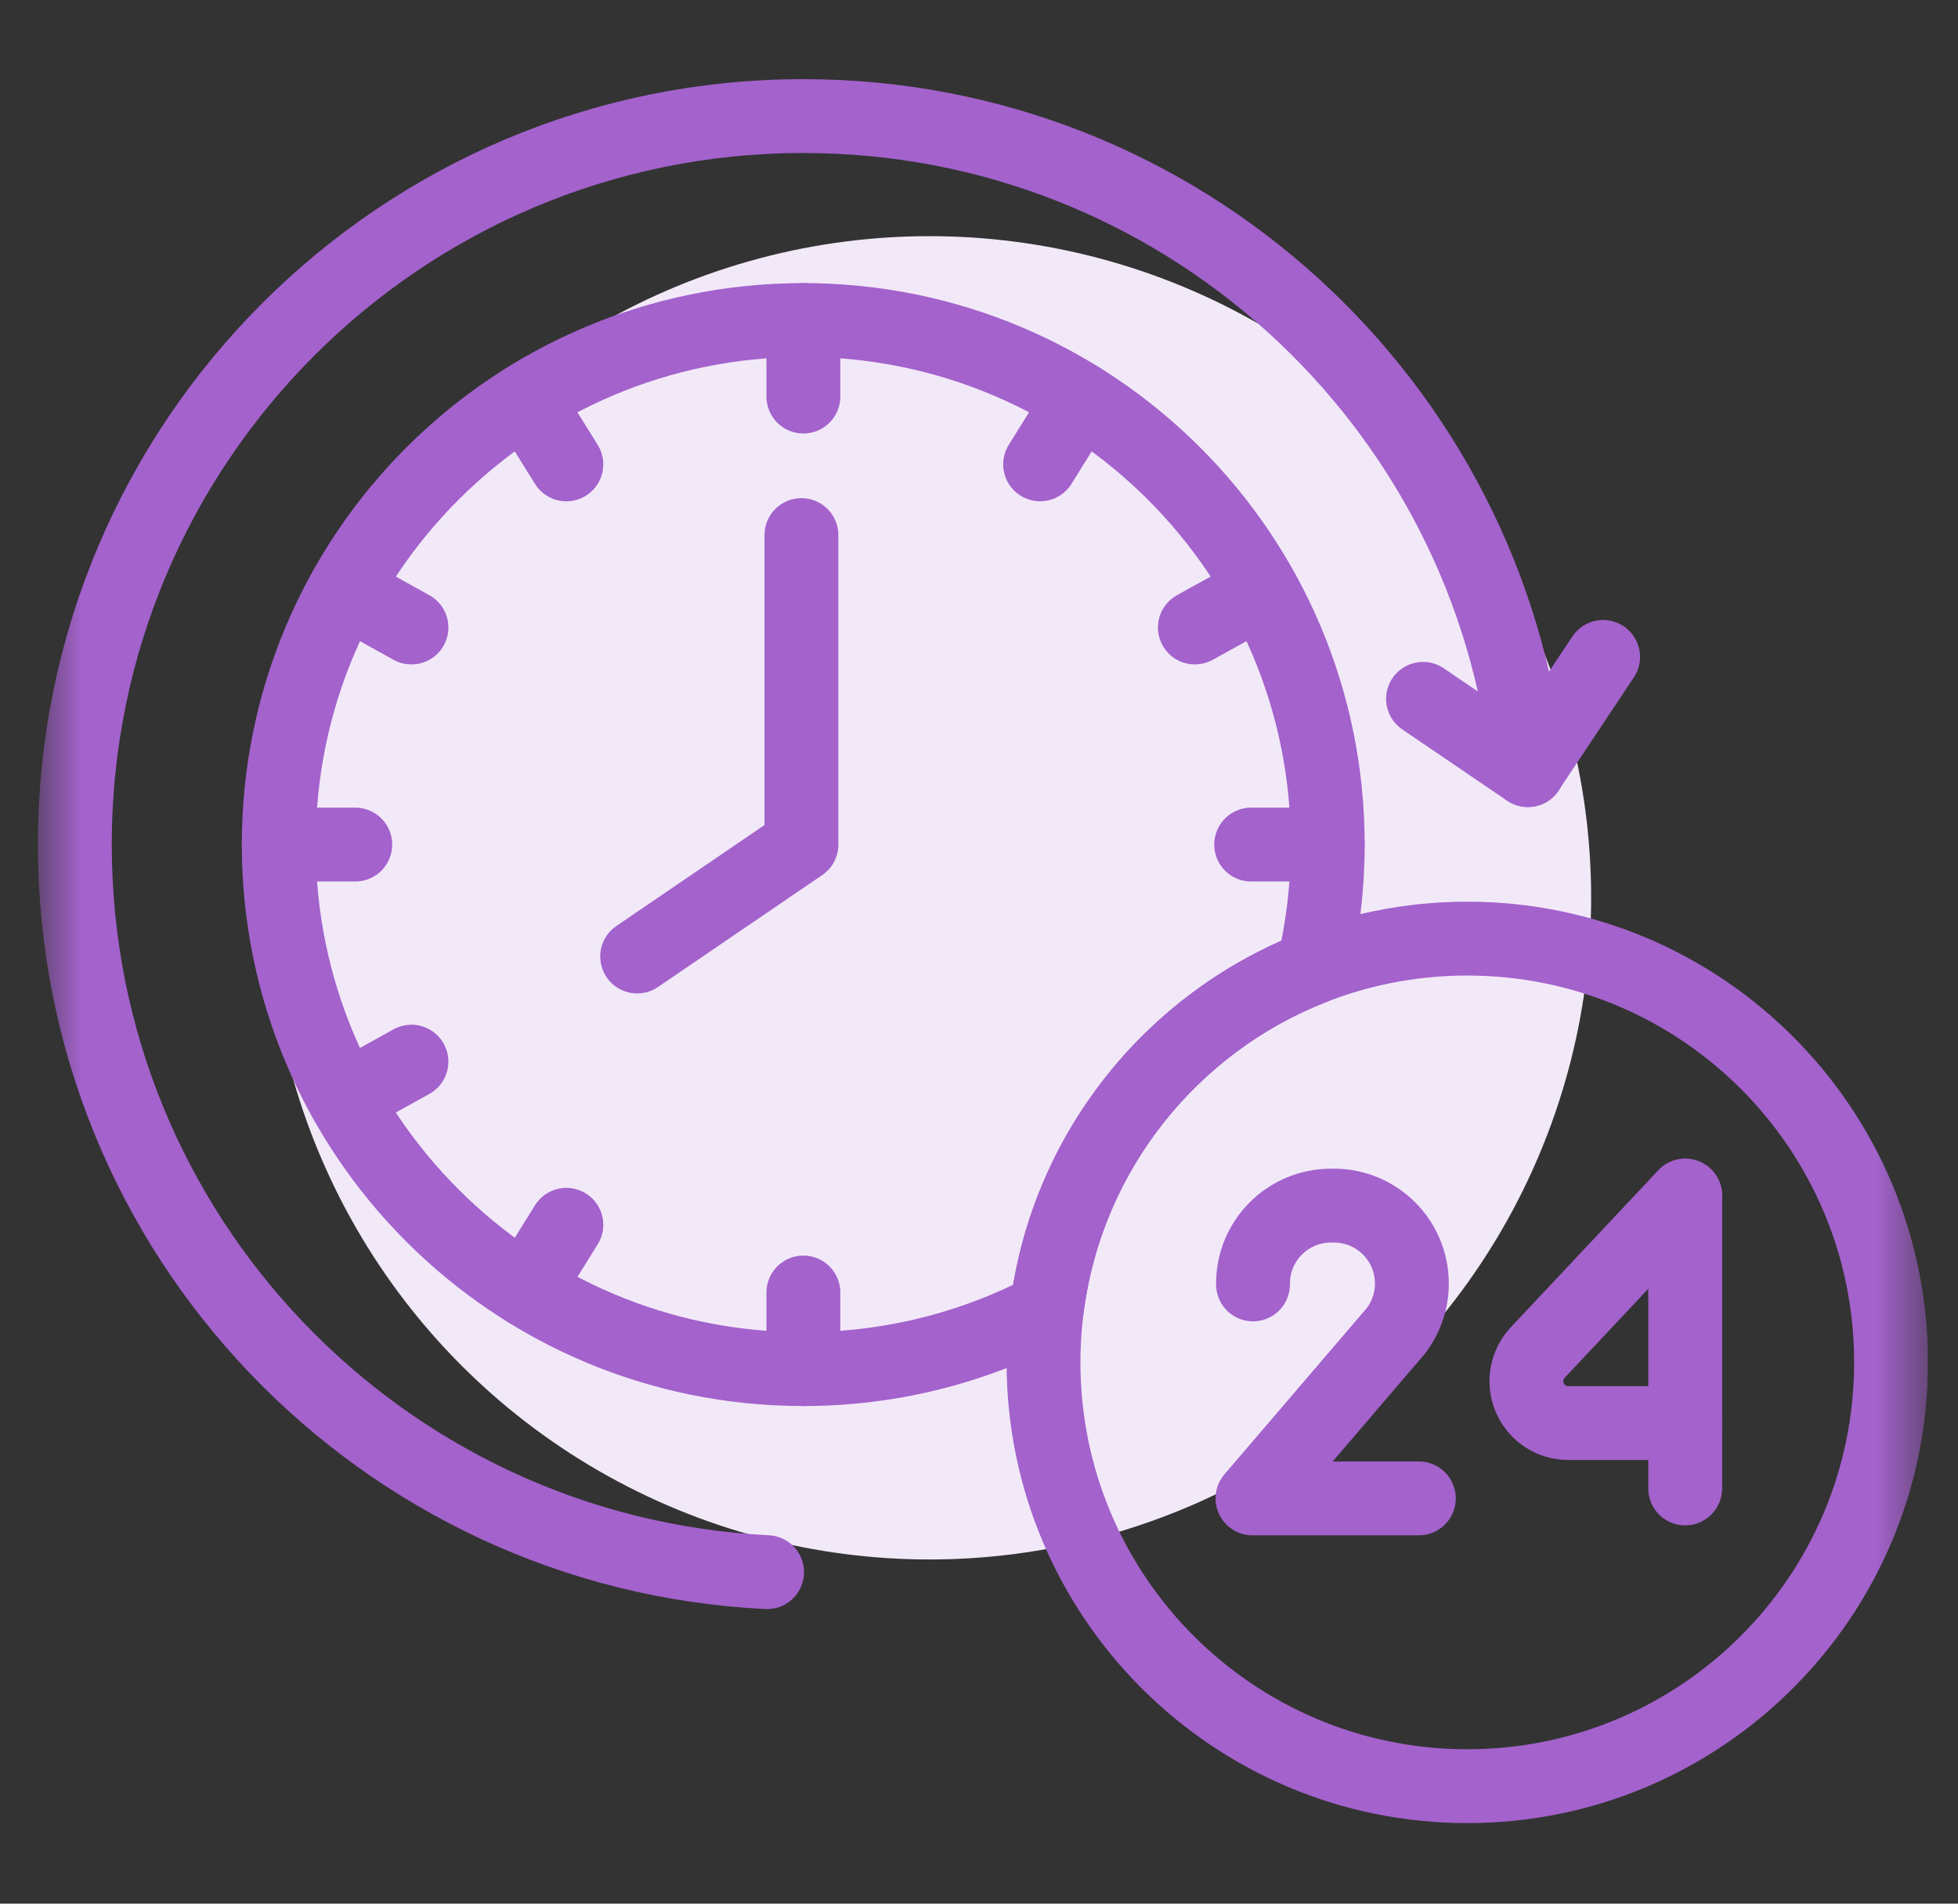
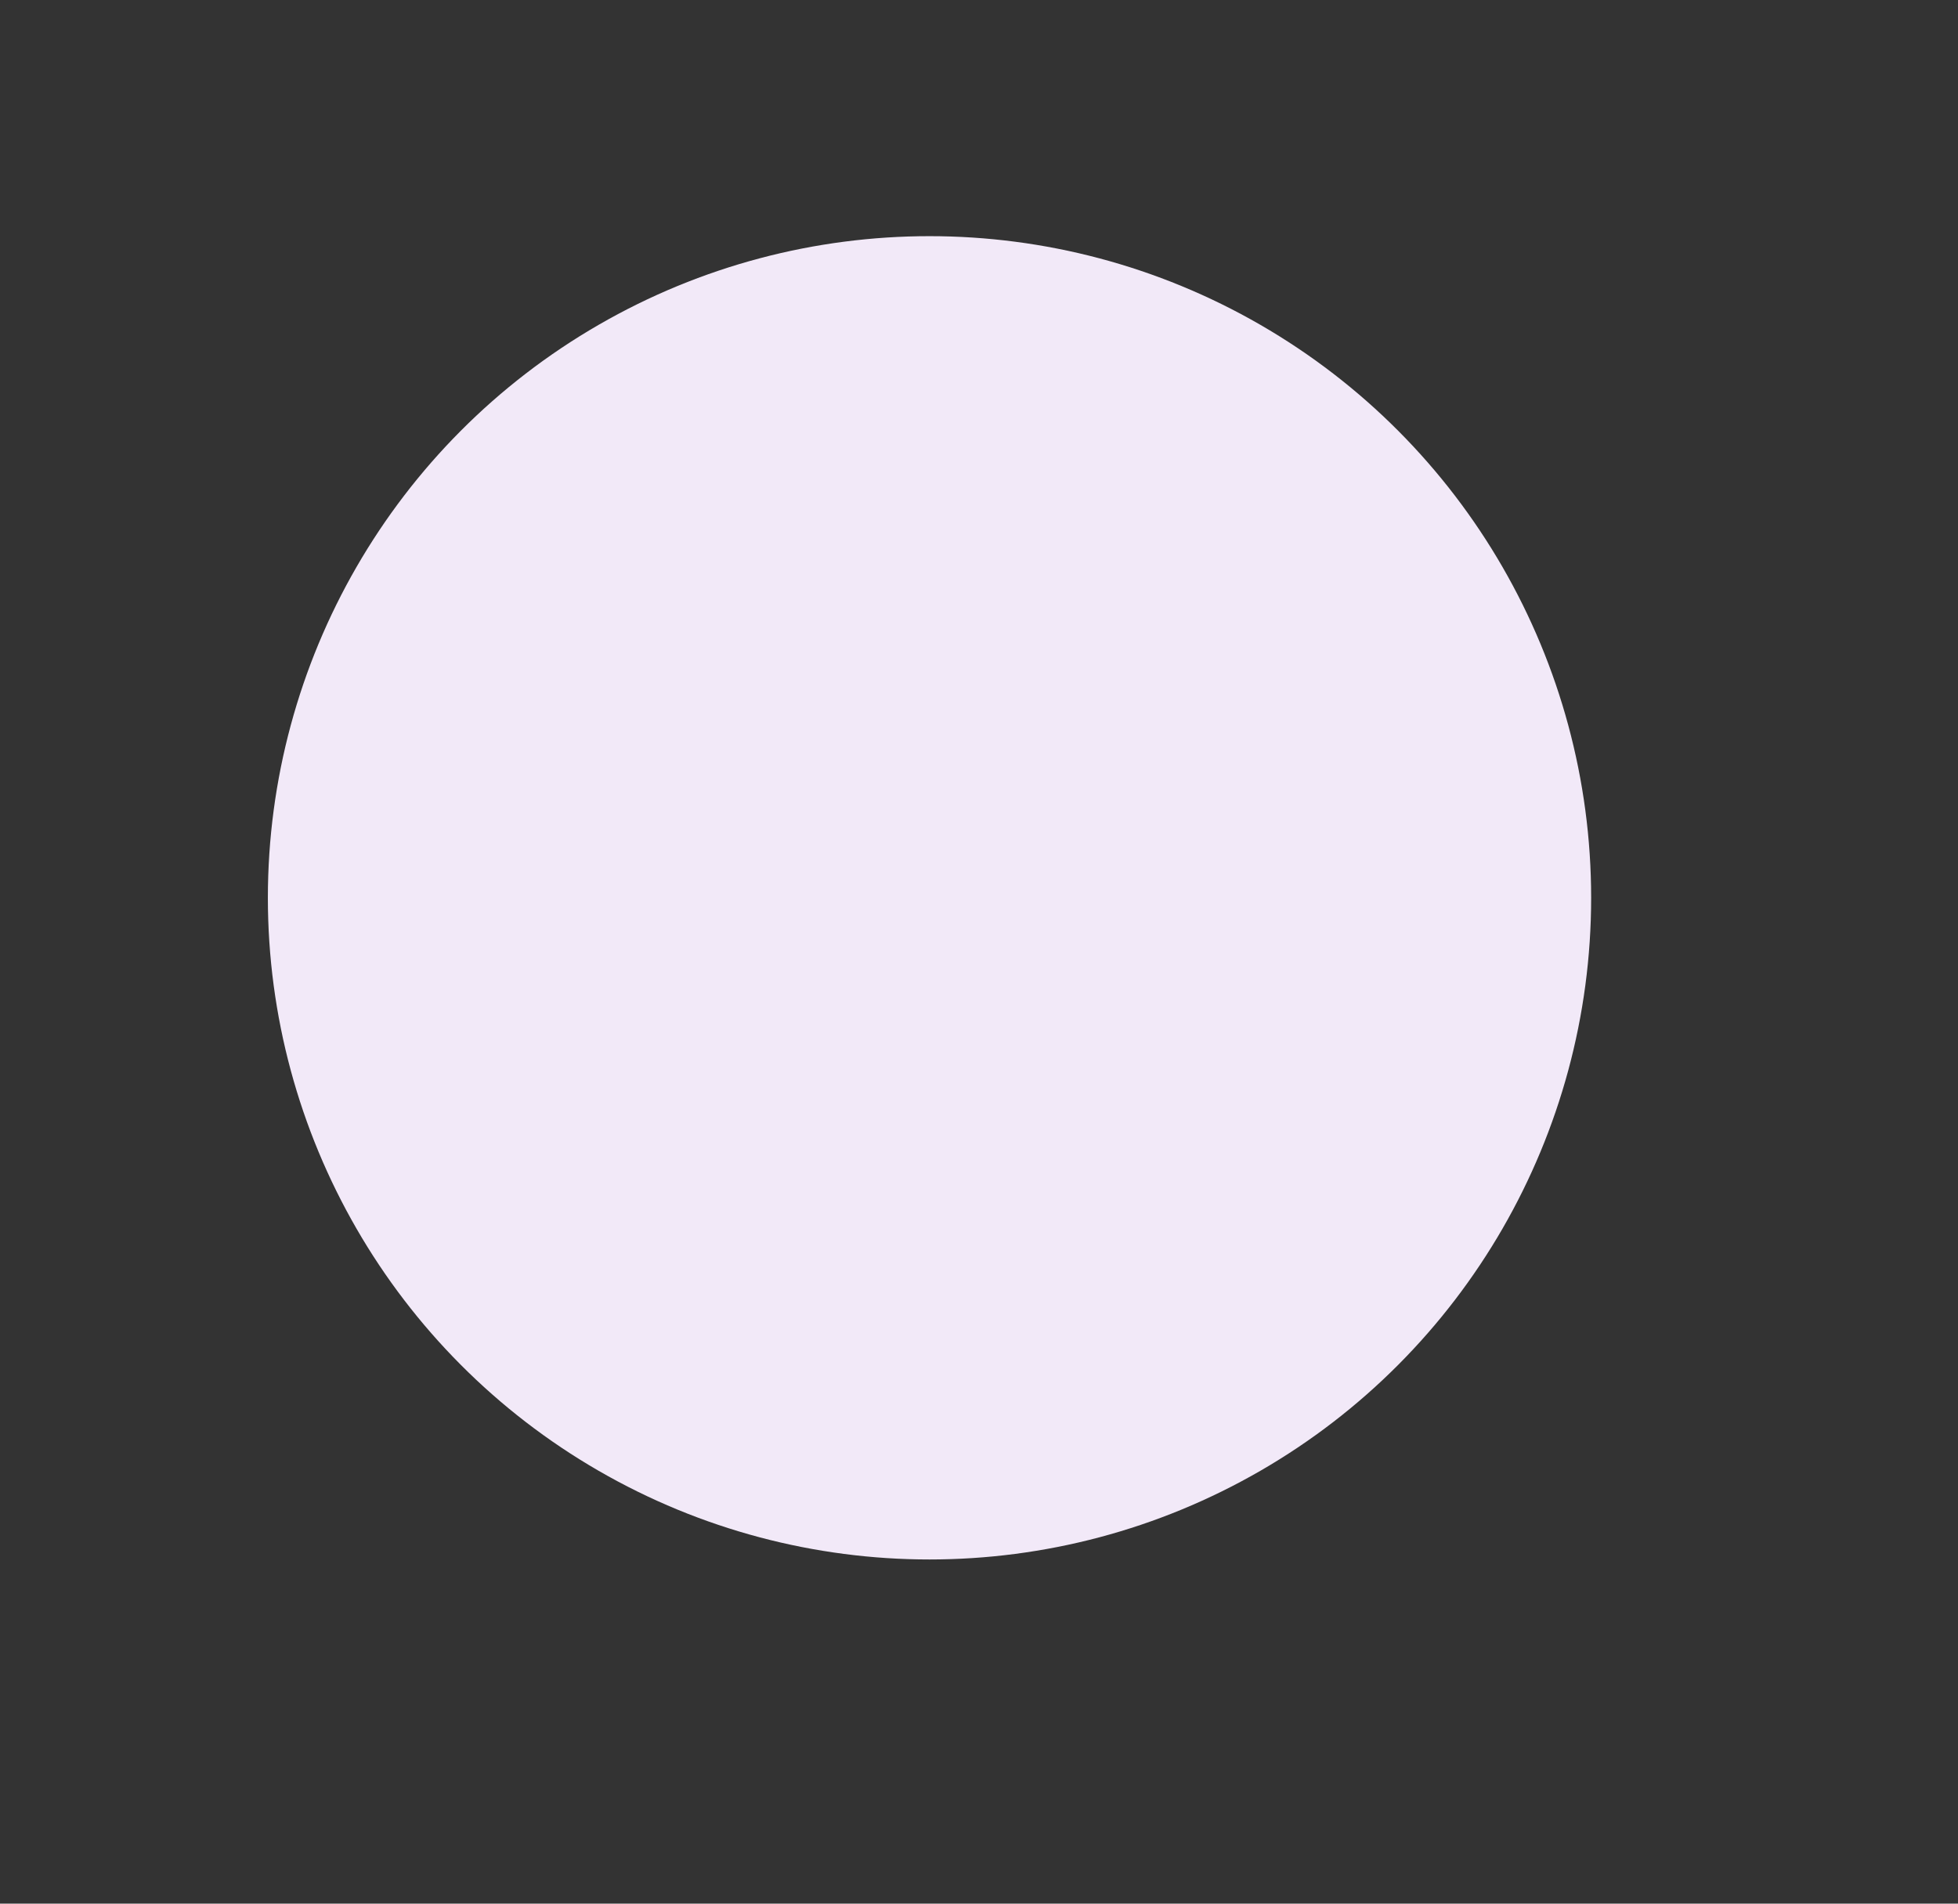
<svg xmlns="http://www.w3.org/2000/svg" fill="none" viewBox="0 0 36 35" height="35" width="36">
  <rect x="0" y="0" width="36" height="35" fill="#333333" stroke="none" />
  <g clip-path="url(#clip0_92_1304)">
    <circle fill="#F2E9F8" r="12.165" cy="16.507" cx="17.09" />
    <mask height="35" width="36" y="0" x="0" maskUnits="userSpaceOnUse" style="mask-type:luminance" id="mask0_92_1304">
-       <path fill="white" d="M0.693 0.11H35.446V34.863H0.693V0.11Z" />
-     </mask>
+       </mask>
    <g mask="url(#mask0_92_1304)">
      <path stroke-linejoin="round" stroke-linecap="round" stroke-miterlimit="10" stroke-width="1.358" stroke="#A362CC" d="M24.412 15.528C24.412 16.306 24.32 17.063 24.146 17.788C21.534 18.807 19.608 21.195 19.248 24.07C17.91 24.774 16.386 25.172 14.769 25.172C9.443 25.172 5.125 20.854 5.125 15.528C5.125 10.202 9.443 5.884 14.769 5.884C20.095 5.884 24.412 10.202 24.412 15.528Z" />
      <path stroke-linejoin="round" stroke-linecap="round" stroke-miterlimit="10" stroke-width="1.358" stroke="#A362CC" d="M28.094 14.159C27.409 7.405 21.705 2.134 14.77 2.134C7.373 2.134 1.376 8.131 1.376 15.528C1.376 22.702 7.016 28.558 14.104 28.905" />
      <path stroke-linejoin="round" stroke-linecap="round" stroke-miterlimit="10" stroke-width="1.358" stroke="#A362CC" d="M34.769 25.048C34.769 29.352 31.28 32.84 26.977 32.84C22.674 32.84 19.186 29.352 19.186 25.048C19.186 20.745 22.674 17.257 26.977 17.257C31.28 17.257 34.769 20.745 34.769 25.048Z" />
-       <path stroke-linejoin="round" stroke-linecap="round" stroke-miterlimit="10" stroke-width="1.358" stroke="#A362CC" d="M26.164 12.849L28.09 14.159L29.475 12.078" />
-       <path stroke-linejoin="round" stroke-linecap="round" stroke-miterlimit="10" stroke-width="1.358" stroke="#A362CC" d="M14.735 9.838V15.528L11.715 17.586" />
      <path stroke-linejoin="round" stroke-linecap="round" stroke-miterlimit="10" stroke-width="1.358" stroke="#A362CC" d="M14.771 7.291V5.884" />
      <path stroke-linejoin="round" stroke-linecap="round" stroke-miterlimit="10" stroke-width="1.358" stroke="#A362CC" d="M14.771 25.172V23.764" />
      <path stroke-linejoin="round" stroke-linecap="round" stroke-miterlimit="10" stroke-width="1.358" stroke="#A362CC" d="M23.004 15.528H24.411" />
      <path stroke-linejoin="round" stroke-linecap="round" stroke-miterlimit="10" stroke-width="1.358" stroke="#A362CC" d="M5.125 15.528H6.532" />
      <path stroke-linejoin="round" stroke-linecap="round" stroke-miterlimit="10" stroke-width="1.358" stroke="#A362CC" d="M21.969 11.537L23.2 10.856" />
-       <path stroke-linejoin="round" stroke-linecap="round" stroke-miterlimit="10" stroke-width="1.358" stroke="#A362CC" d="M6.334 20.201L7.565 19.519" />
-       <path stroke-linejoin="round" stroke-linecap="round" stroke-miterlimit="10" stroke-width="1.358" stroke="#A362CC" d="M19.124 8.537L19.868 7.343" />
      <path stroke-linejoin="round" stroke-linecap="round" stroke-miterlimit="10" stroke-width="1.358" stroke="#A362CC" d="M9.669 23.713L10.413 22.519" />
      <path stroke-linejoin="round" stroke-linecap="round" stroke-miterlimit="10" stroke-width="1.358" stroke="#A362CC" d="M6.334 10.855L7.565 11.537" />
      <path stroke-linejoin="round" stroke-linecap="round" stroke-miterlimit="10" stroke-width="1.358" stroke="#A362CC" d="M9.669 7.344L10.413 8.538" />
      <path stroke-linejoin="round" stroke-linecap="round" stroke-miterlimit="10" stroke-width="1.358" stroke="#A362CC" d="M23.038 23.615V23.599C23.038 22.807 23.68 22.166 24.472 22.166H24.526C25.317 22.166 25.959 22.807 25.959 23.599C25.959 23.915 25.855 24.221 25.662 24.472L23.028 27.549H26.087" />
      <path stroke-linejoin="round" stroke-linecap="round" stroke-miterlimit="10" stroke-width="1.358" stroke="#A362CC" d="M30.984 21.982L28.272 24.868C28.138 25.011 28.064 25.199 28.064 25.395C28.064 25.819 28.408 26.164 28.833 26.164H30.984" />
      <path stroke-linejoin="round" stroke-linecap="round" stroke-miterlimit="10" stroke-width="1.358" stroke="#A362CC" d="M30.984 21.983V27.366" />
    </g>
  </g>
  <defs>
    <clipPath id="clip0_92_1304">
      <rect transform="translate(0.694 0.11)" fill="white" height="34.753" width="34.753" />
    </clipPath>
  </defs>
</svg>